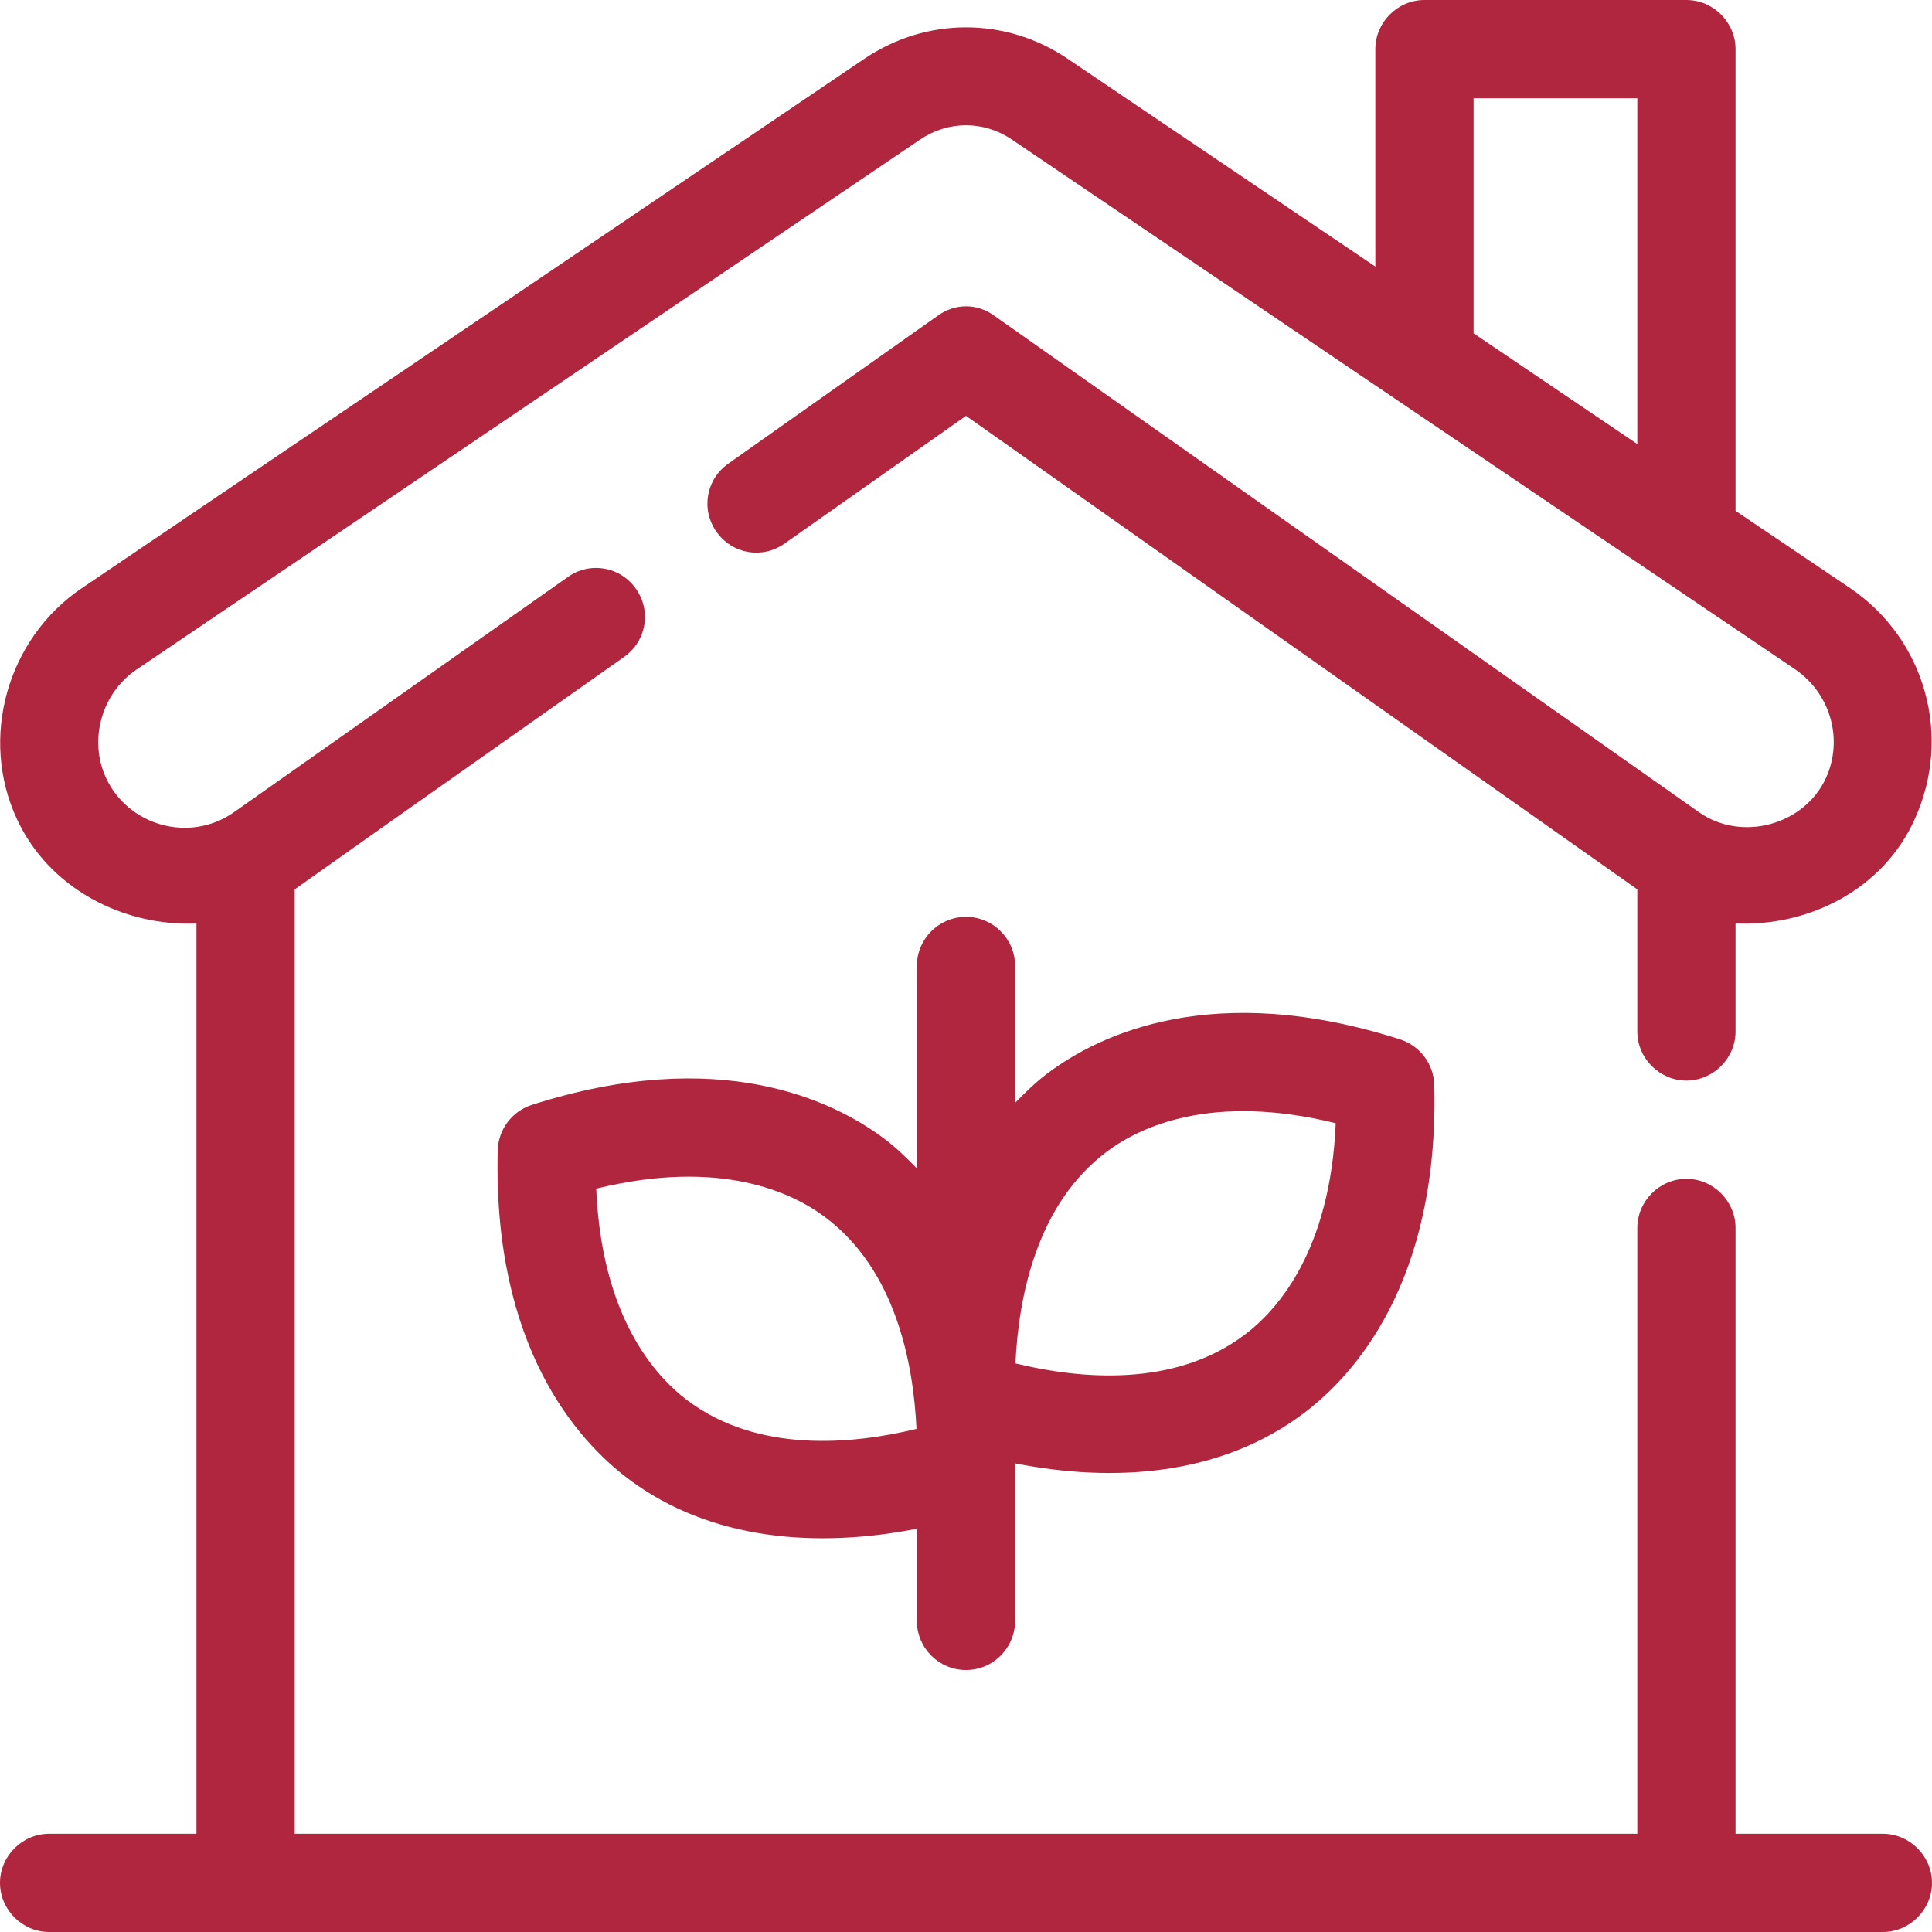
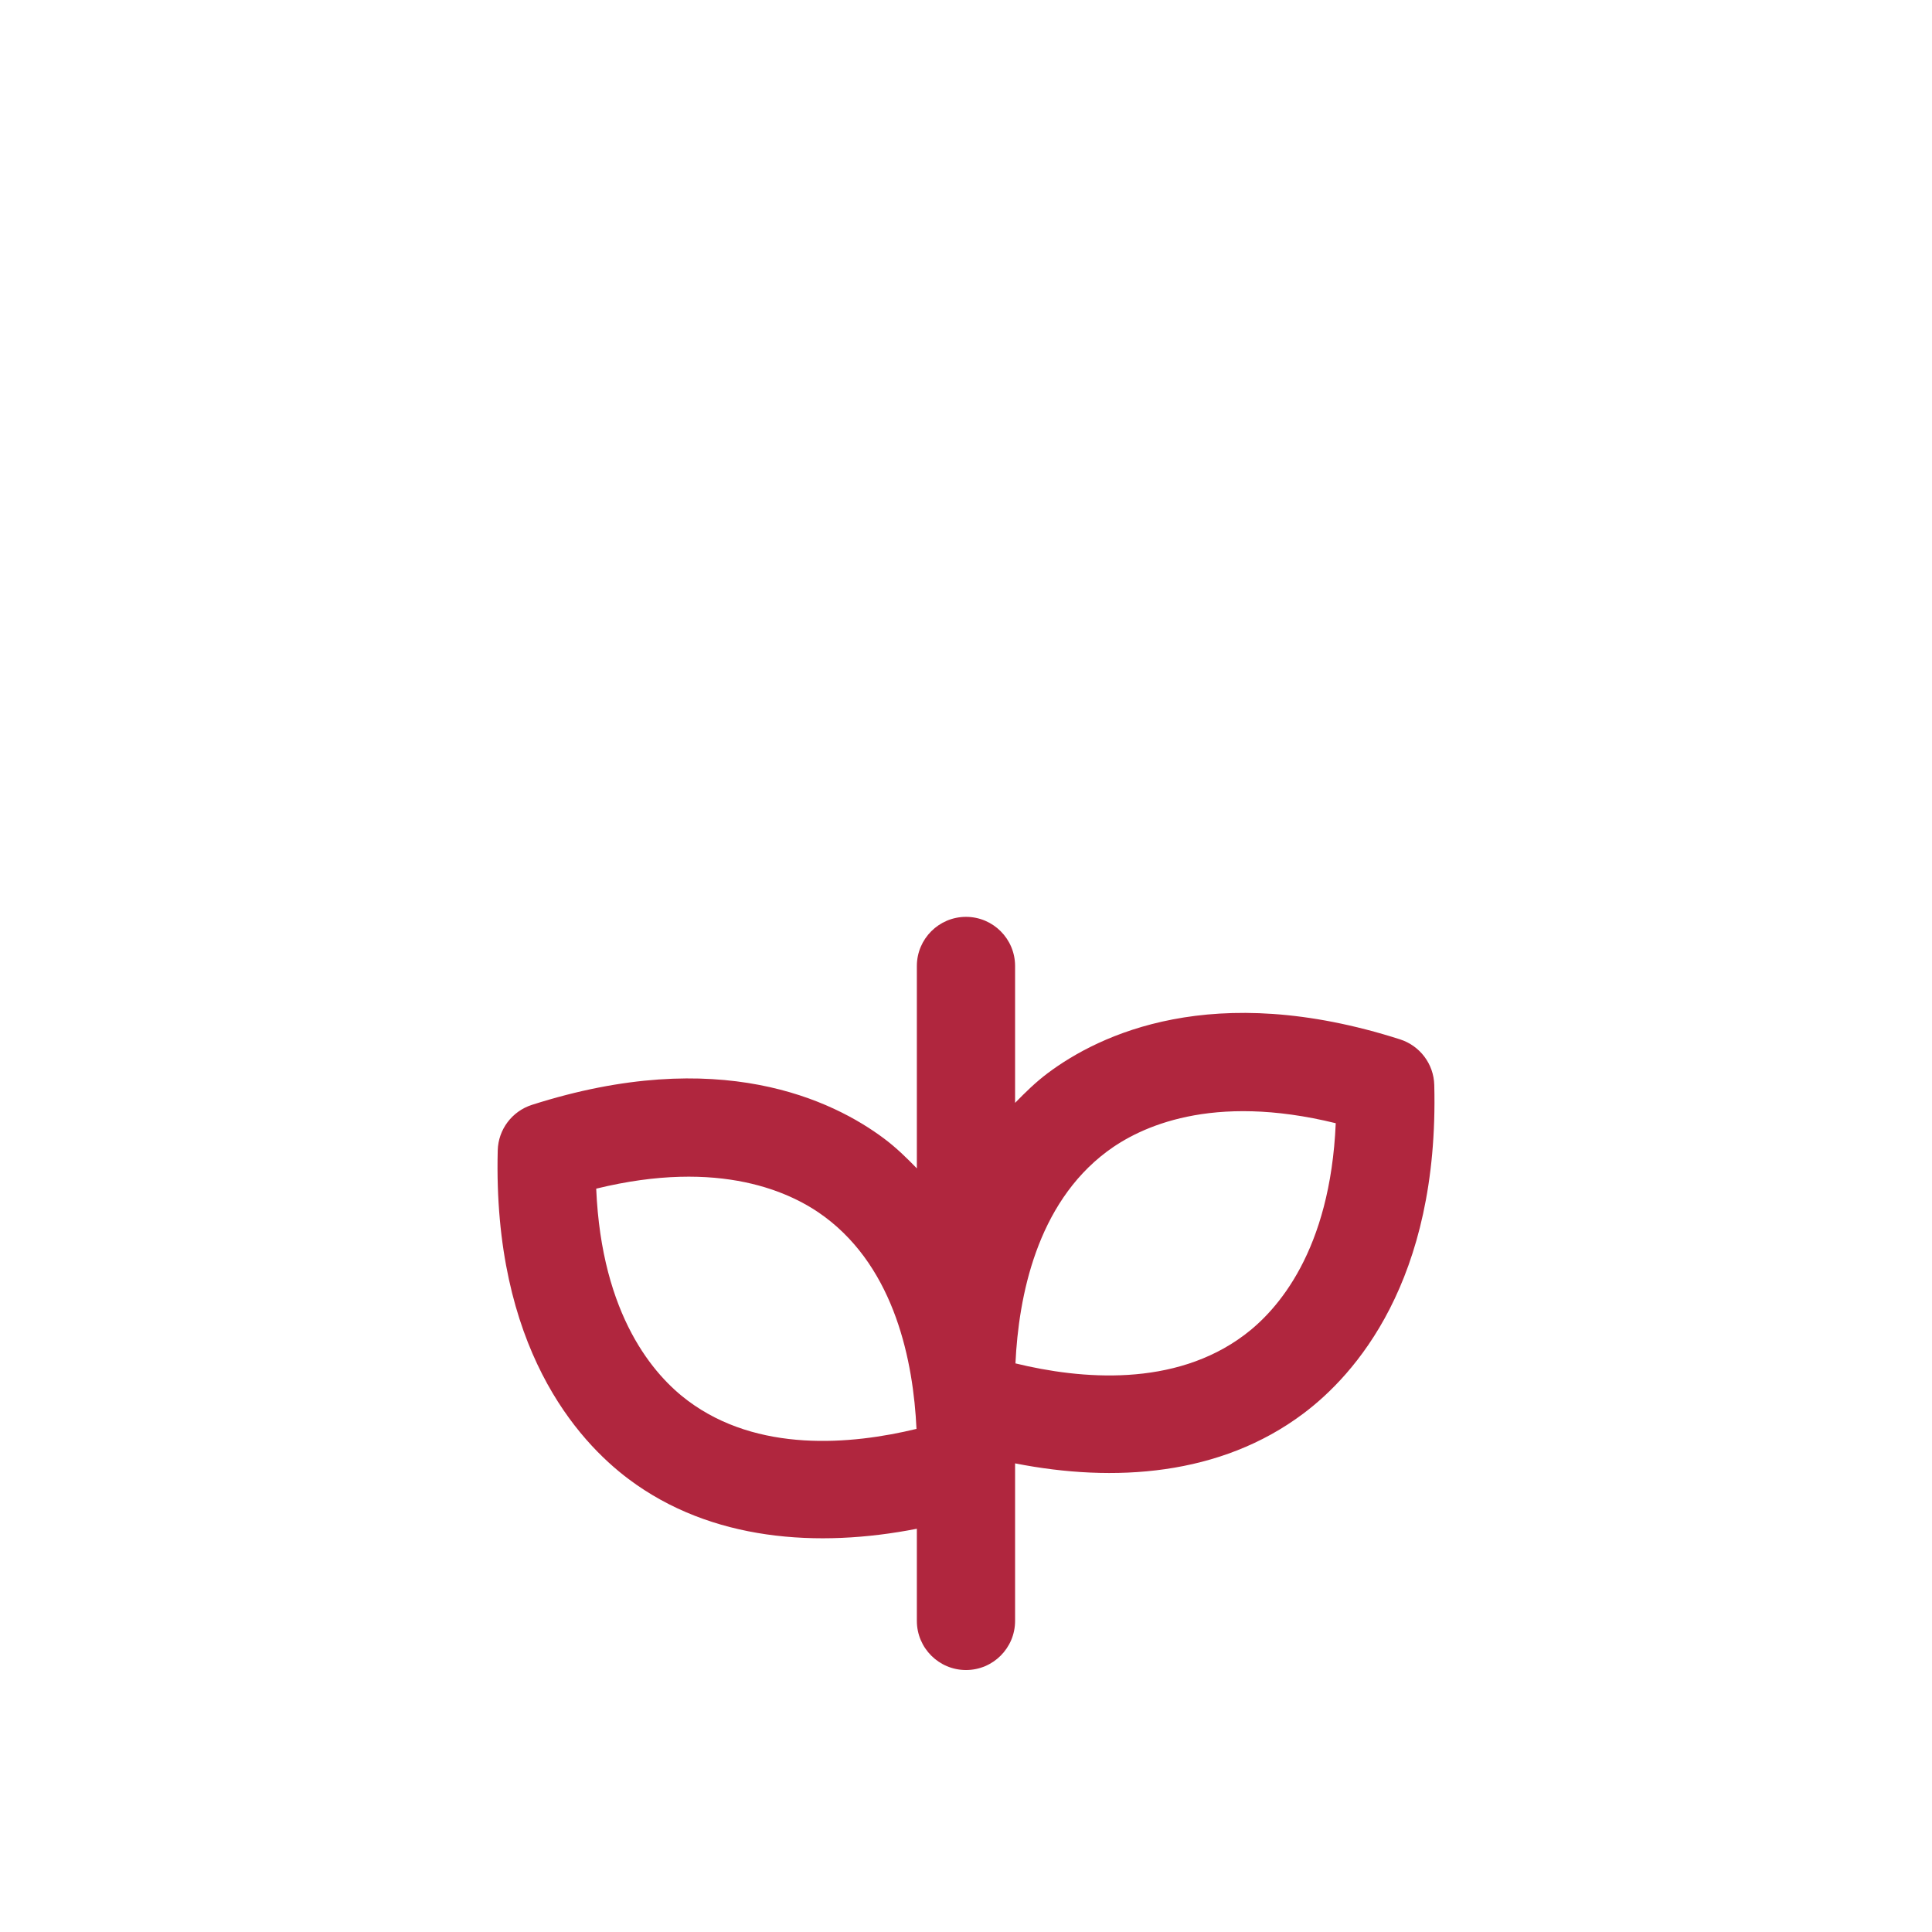
<svg xmlns="http://www.w3.org/2000/svg" width="32" height="32" viewBox="0 0 32 32" fill="none">
  <path d="M16 27.661C16.449 27.661 16.813 27.296 16.813 26.847V24.238C18.454 24.561 20.213 24.444 21.586 23.414C22.432 22.78 23.838 21.23 23.756 17.97C23.747 17.623 23.519 17.321 23.189 17.215C20.085 16.222 18.202 17.14 17.356 17.773C17.153 17.925 16.981 18.095 16.813 18.267V16C16.813 15.551 16.449 15.186 16 15.186C15.551 15.186 15.186 15.551 15.186 16V19.352C15.019 19.18 14.846 19.01 14.643 18.858C13.796 18.224 11.913 17.308 8.81 18.3C8.48 18.406 8.253 18.708 8.244 19.054C8.161 22.314 9.568 23.865 10.413 24.499C11.778 25.523 13.548 25.642 15.186 25.321V26.847C15.186 27.296 15.551 27.661 16 27.661ZM18.332 19.075C18.878 18.666 20.067 18.098 22.124 18.604C22.034 20.72 21.157 21.703 20.61 22.112C19.45 22.982 17.901 22.846 16.819 22.582C16.871 21.471 17.172 19.945 18.332 19.075ZM11.389 23.197C10.843 22.788 9.965 21.805 9.875 19.688C11.932 19.184 13.121 19.75 13.667 20.16C14.827 21.029 15.128 22.556 15.18 23.667C14.099 23.929 12.549 24.067 11.389 23.197Z" fill="#B0263E" />
-   <path d="M31.186 30.373H28.746V20.339C28.746 19.894 28.377 19.525 27.932 19.525C27.488 19.525 27.119 19.894 27.119 20.339V30.373H4.881V14.731C5.565 14.243 10.338 10.88 10.338 10.88C10.706 10.62 10.793 10.121 10.533 9.752C10.273 9.383 9.774 9.296 9.405 9.557L3.862 13.462C3.135 13.961 2.126 13.679 1.757 12.887C1.464 12.258 1.681 11.477 2.267 11.086L15.241 2.311C15.707 1.996 16.293 1.996 16.759 2.311L29.733 11.086C30.319 11.487 30.536 12.247 30.243 12.887C29.885 13.668 28.843 13.95 28.138 13.451C28.106 13.429 16.466 5.228 16.466 5.228C16.184 5.022 15.816 5.022 15.534 5.228L12.062 7.68C11.694 7.94 11.607 8.439 11.867 8.808C12.127 9.177 12.627 9.264 12.995 9.003L16 6.888L27.119 14.731V17.085C27.119 17.529 27.488 17.898 27.932 17.898C28.377 17.898 28.746 17.529 28.746 17.085V15.295C29.961 15.349 31.197 14.731 31.718 13.559C32.336 12.193 31.892 10.587 30.644 9.741L28.746 8.461V0.814C28.746 0.369 28.377 0 27.932 0H23.593C23.148 0 22.78 0.369 22.78 0.814V4.415L17.671 0.965C16.651 0.282 15.349 0.282 14.329 0.965L1.356 9.741C0.119 10.576 -0.347 12.225 0.282 13.57C0.814 14.72 2.05 15.349 3.254 15.295V30.373H0.814C0.369 30.373 0 30.742 0 31.186C0 31.631 0.369 32 0.814 32H31.186C31.631 32 32 31.631 32 31.186C32 30.742 31.631 30.373 31.186 30.373ZM24.407 1.627H27.119V7.355L24.407 5.521V1.627Z" fill="#B0263E" />
</svg>